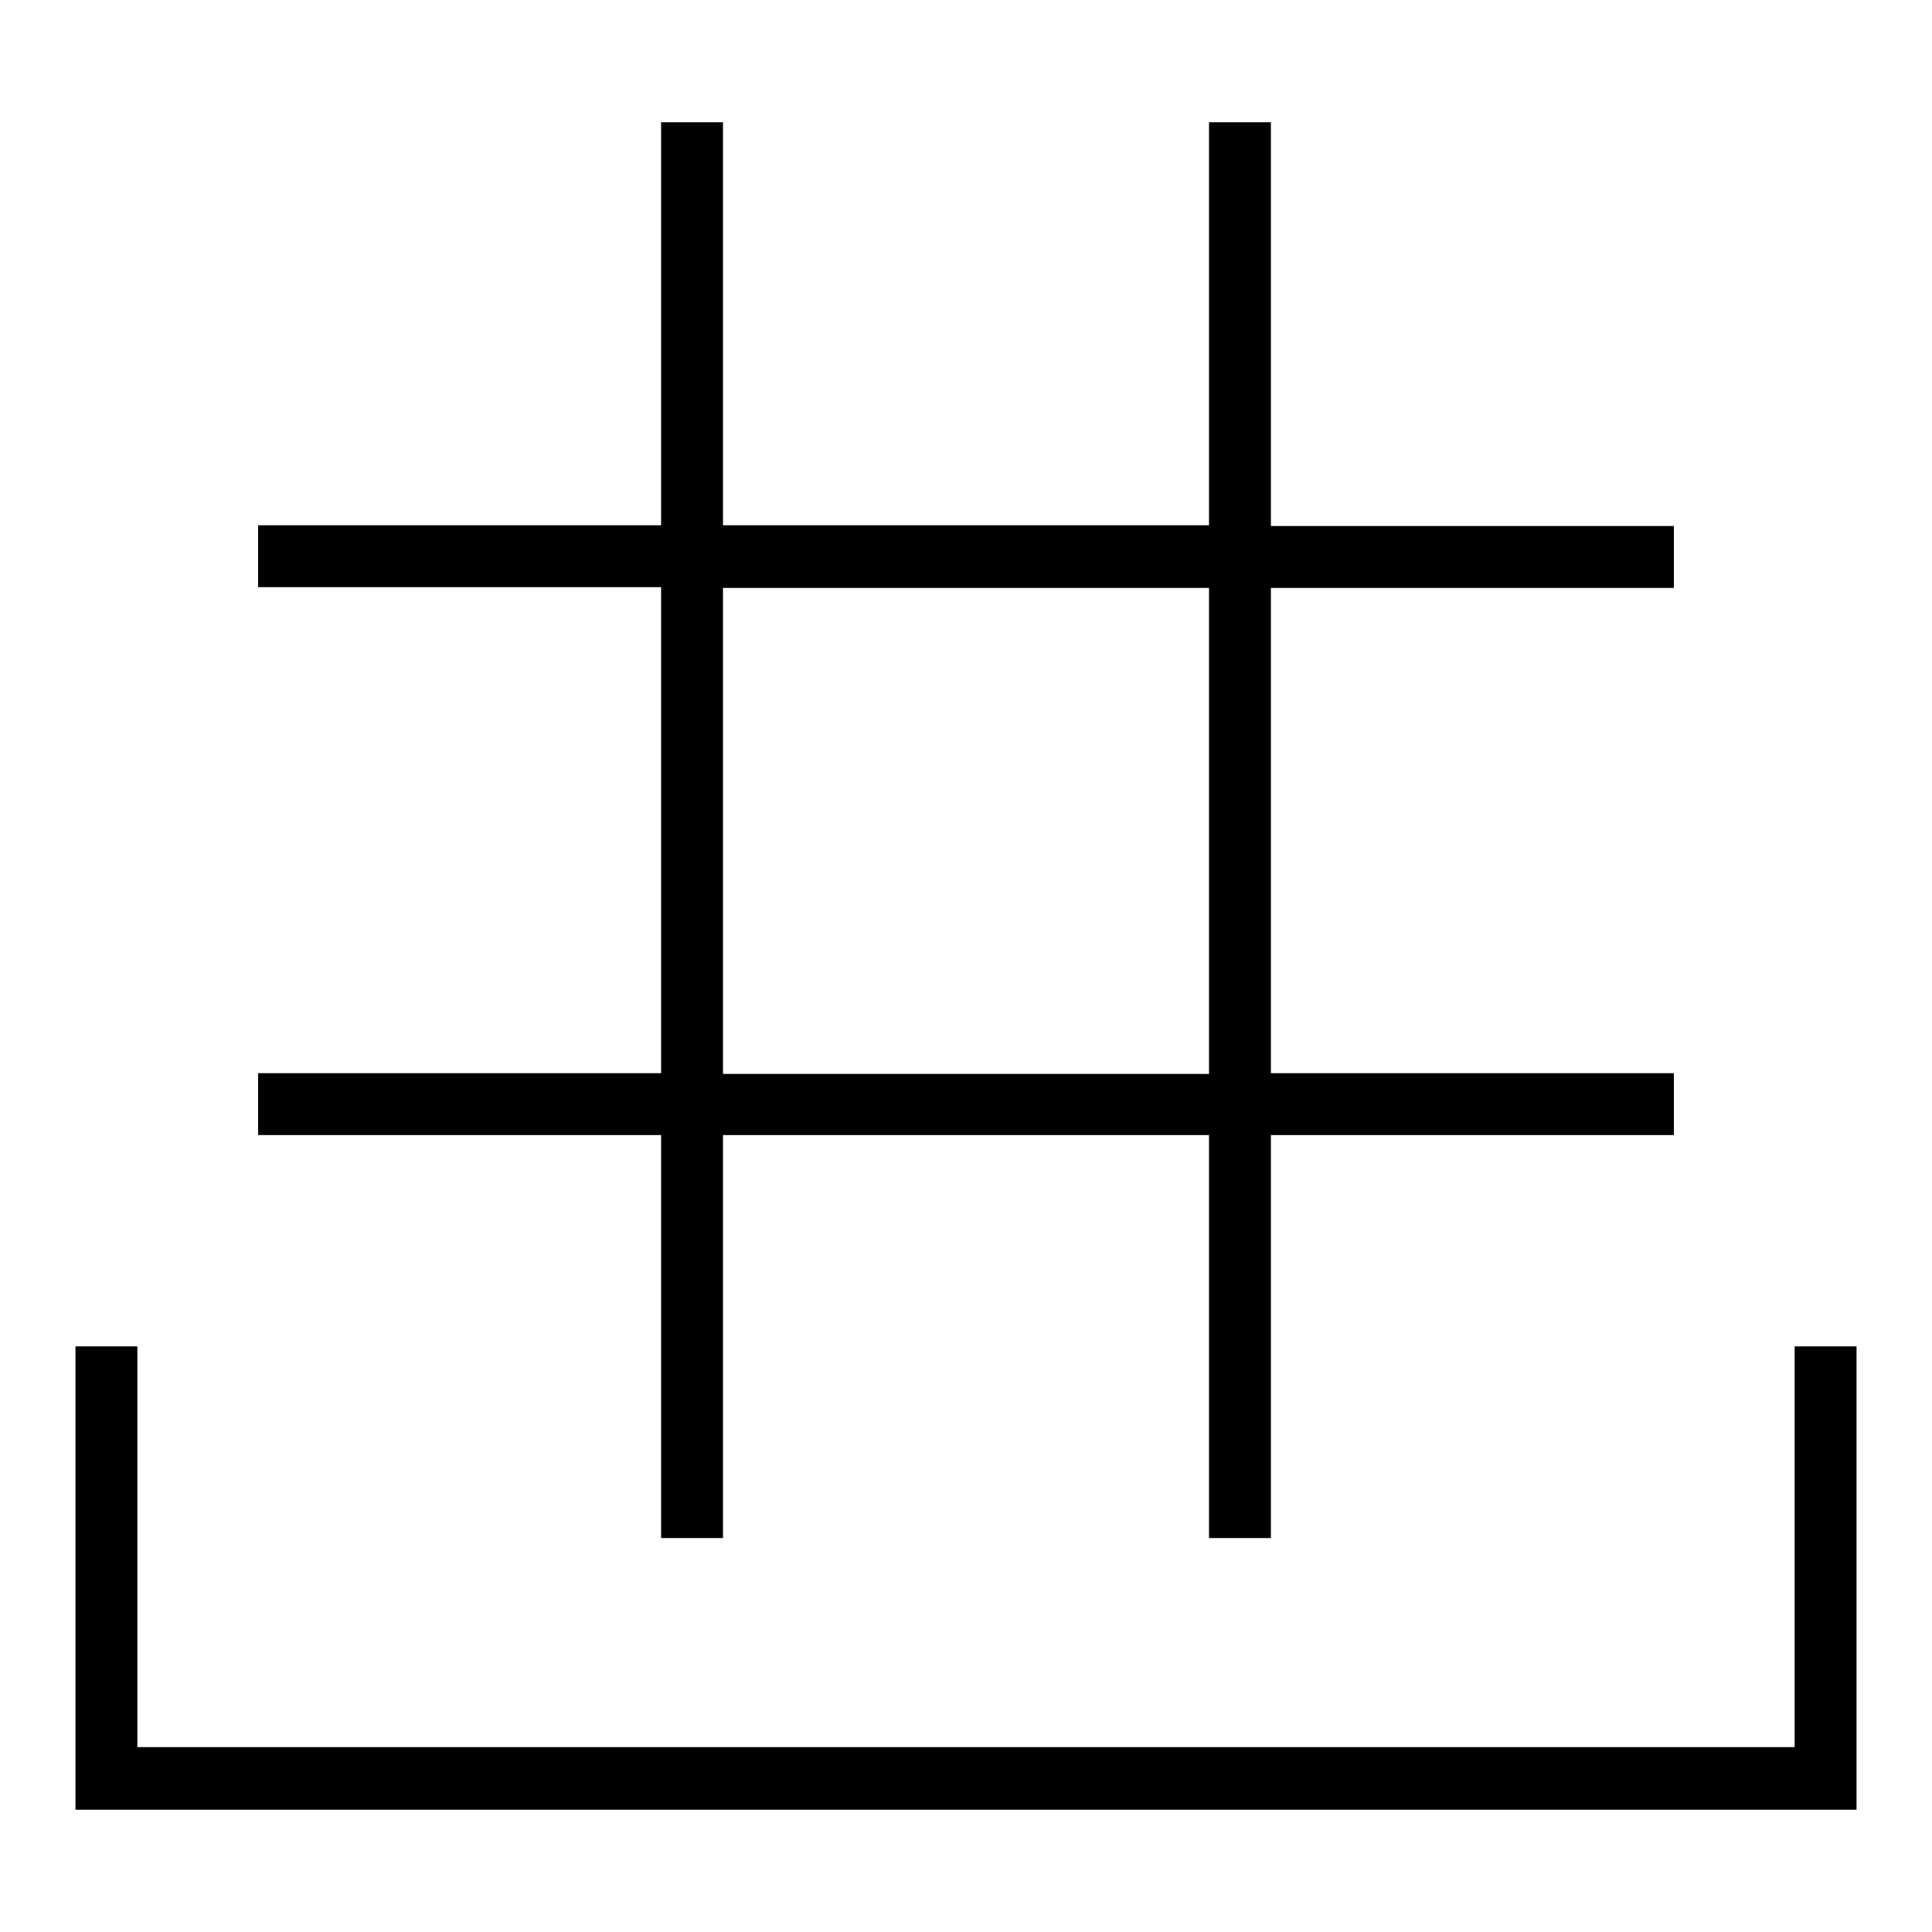
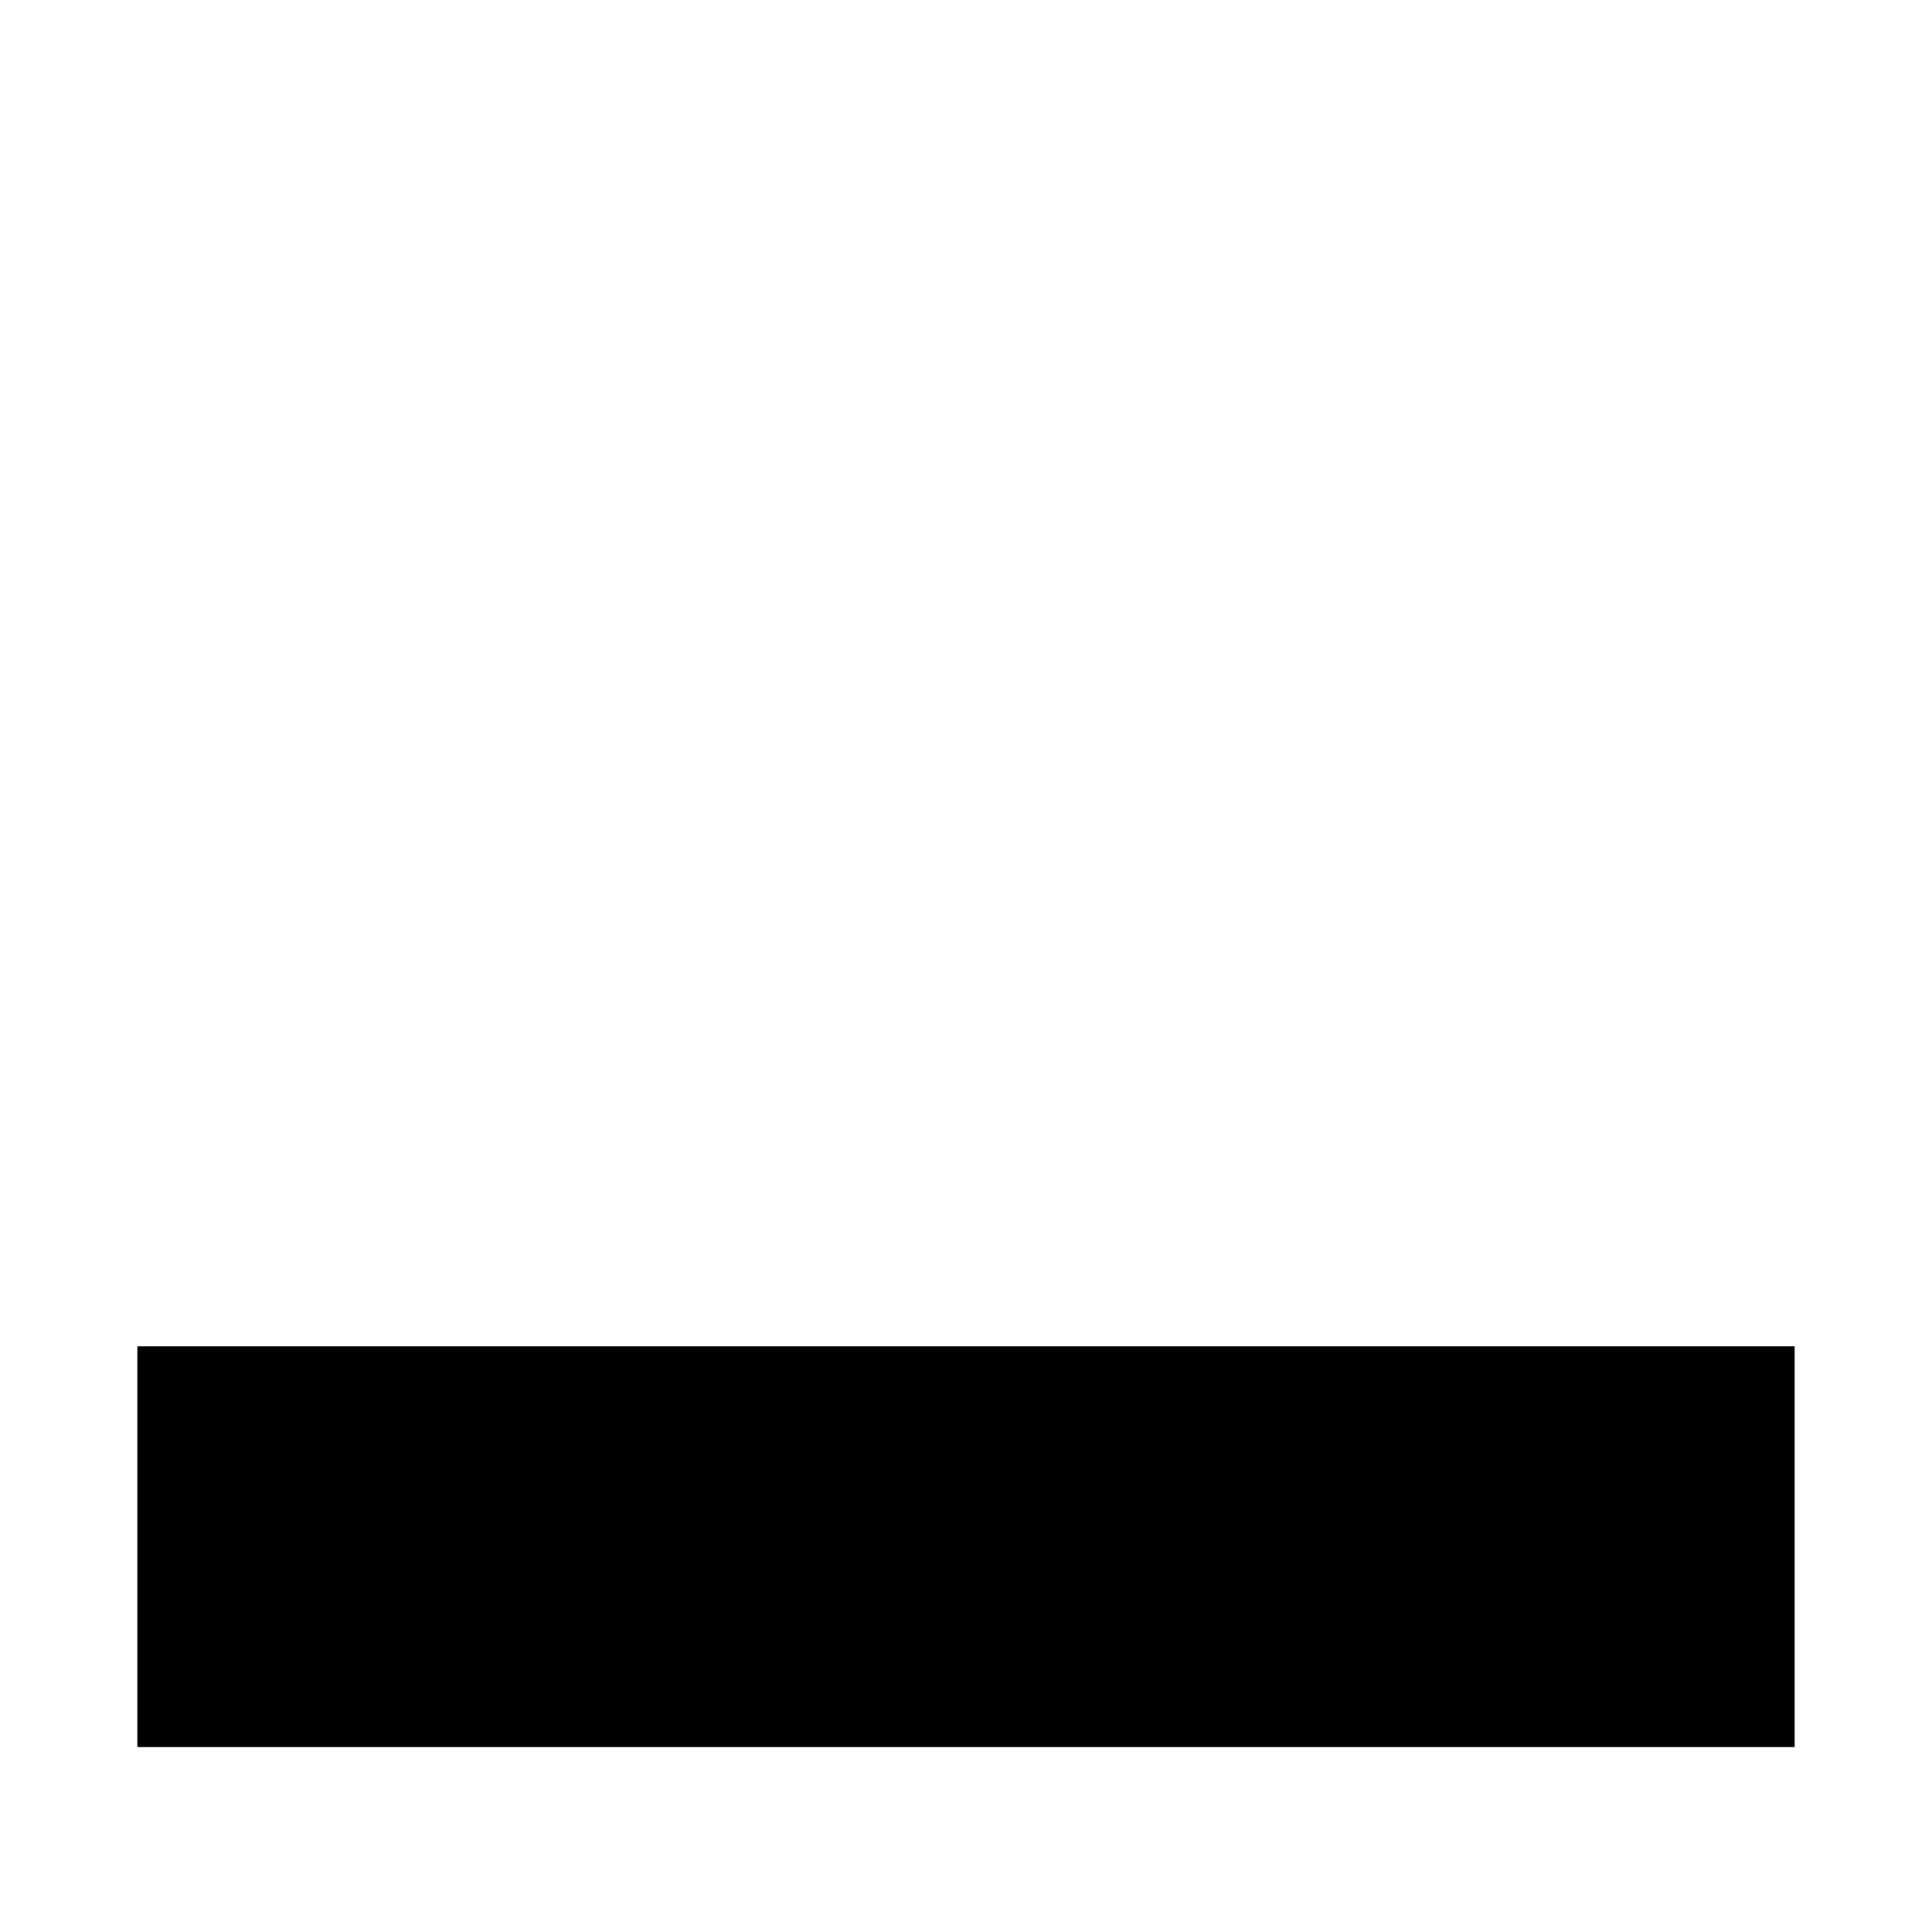
<svg xmlns="http://www.w3.org/2000/svg" version="1.1" x="0px" y="0px" viewBox="0 0 256 256" enable-background="new 0 0 256 256" xml:space="preserve">
  <g>
    <g>
-       <path fill="#000000" d="M237.8,178.4v53.1H18.2v-53.1H10v61.4h236v-61.4H237.8z" />
-       <path fill="#000000" d="M87.6,203.8h8.2v-53.4h64.4v53.4h8.2v-53.4h53.4v-8.2h-53.4V77.9h53.4v-8.2h-53.4V16.2h-8.2v53.4H95.8V16.2h-8.2v53.4H34.2v8.2h53.4v64.4H34.2v8.2h53.4V203.8z M95.8,77.9h64.4v64.4H95.8V77.9z" />
+       <path fill="#000000" d="M237.8,178.4v53.1H18.2v-53.1H10v61.4v-61.4H237.8z" />
    </g>
  </g>
</svg>